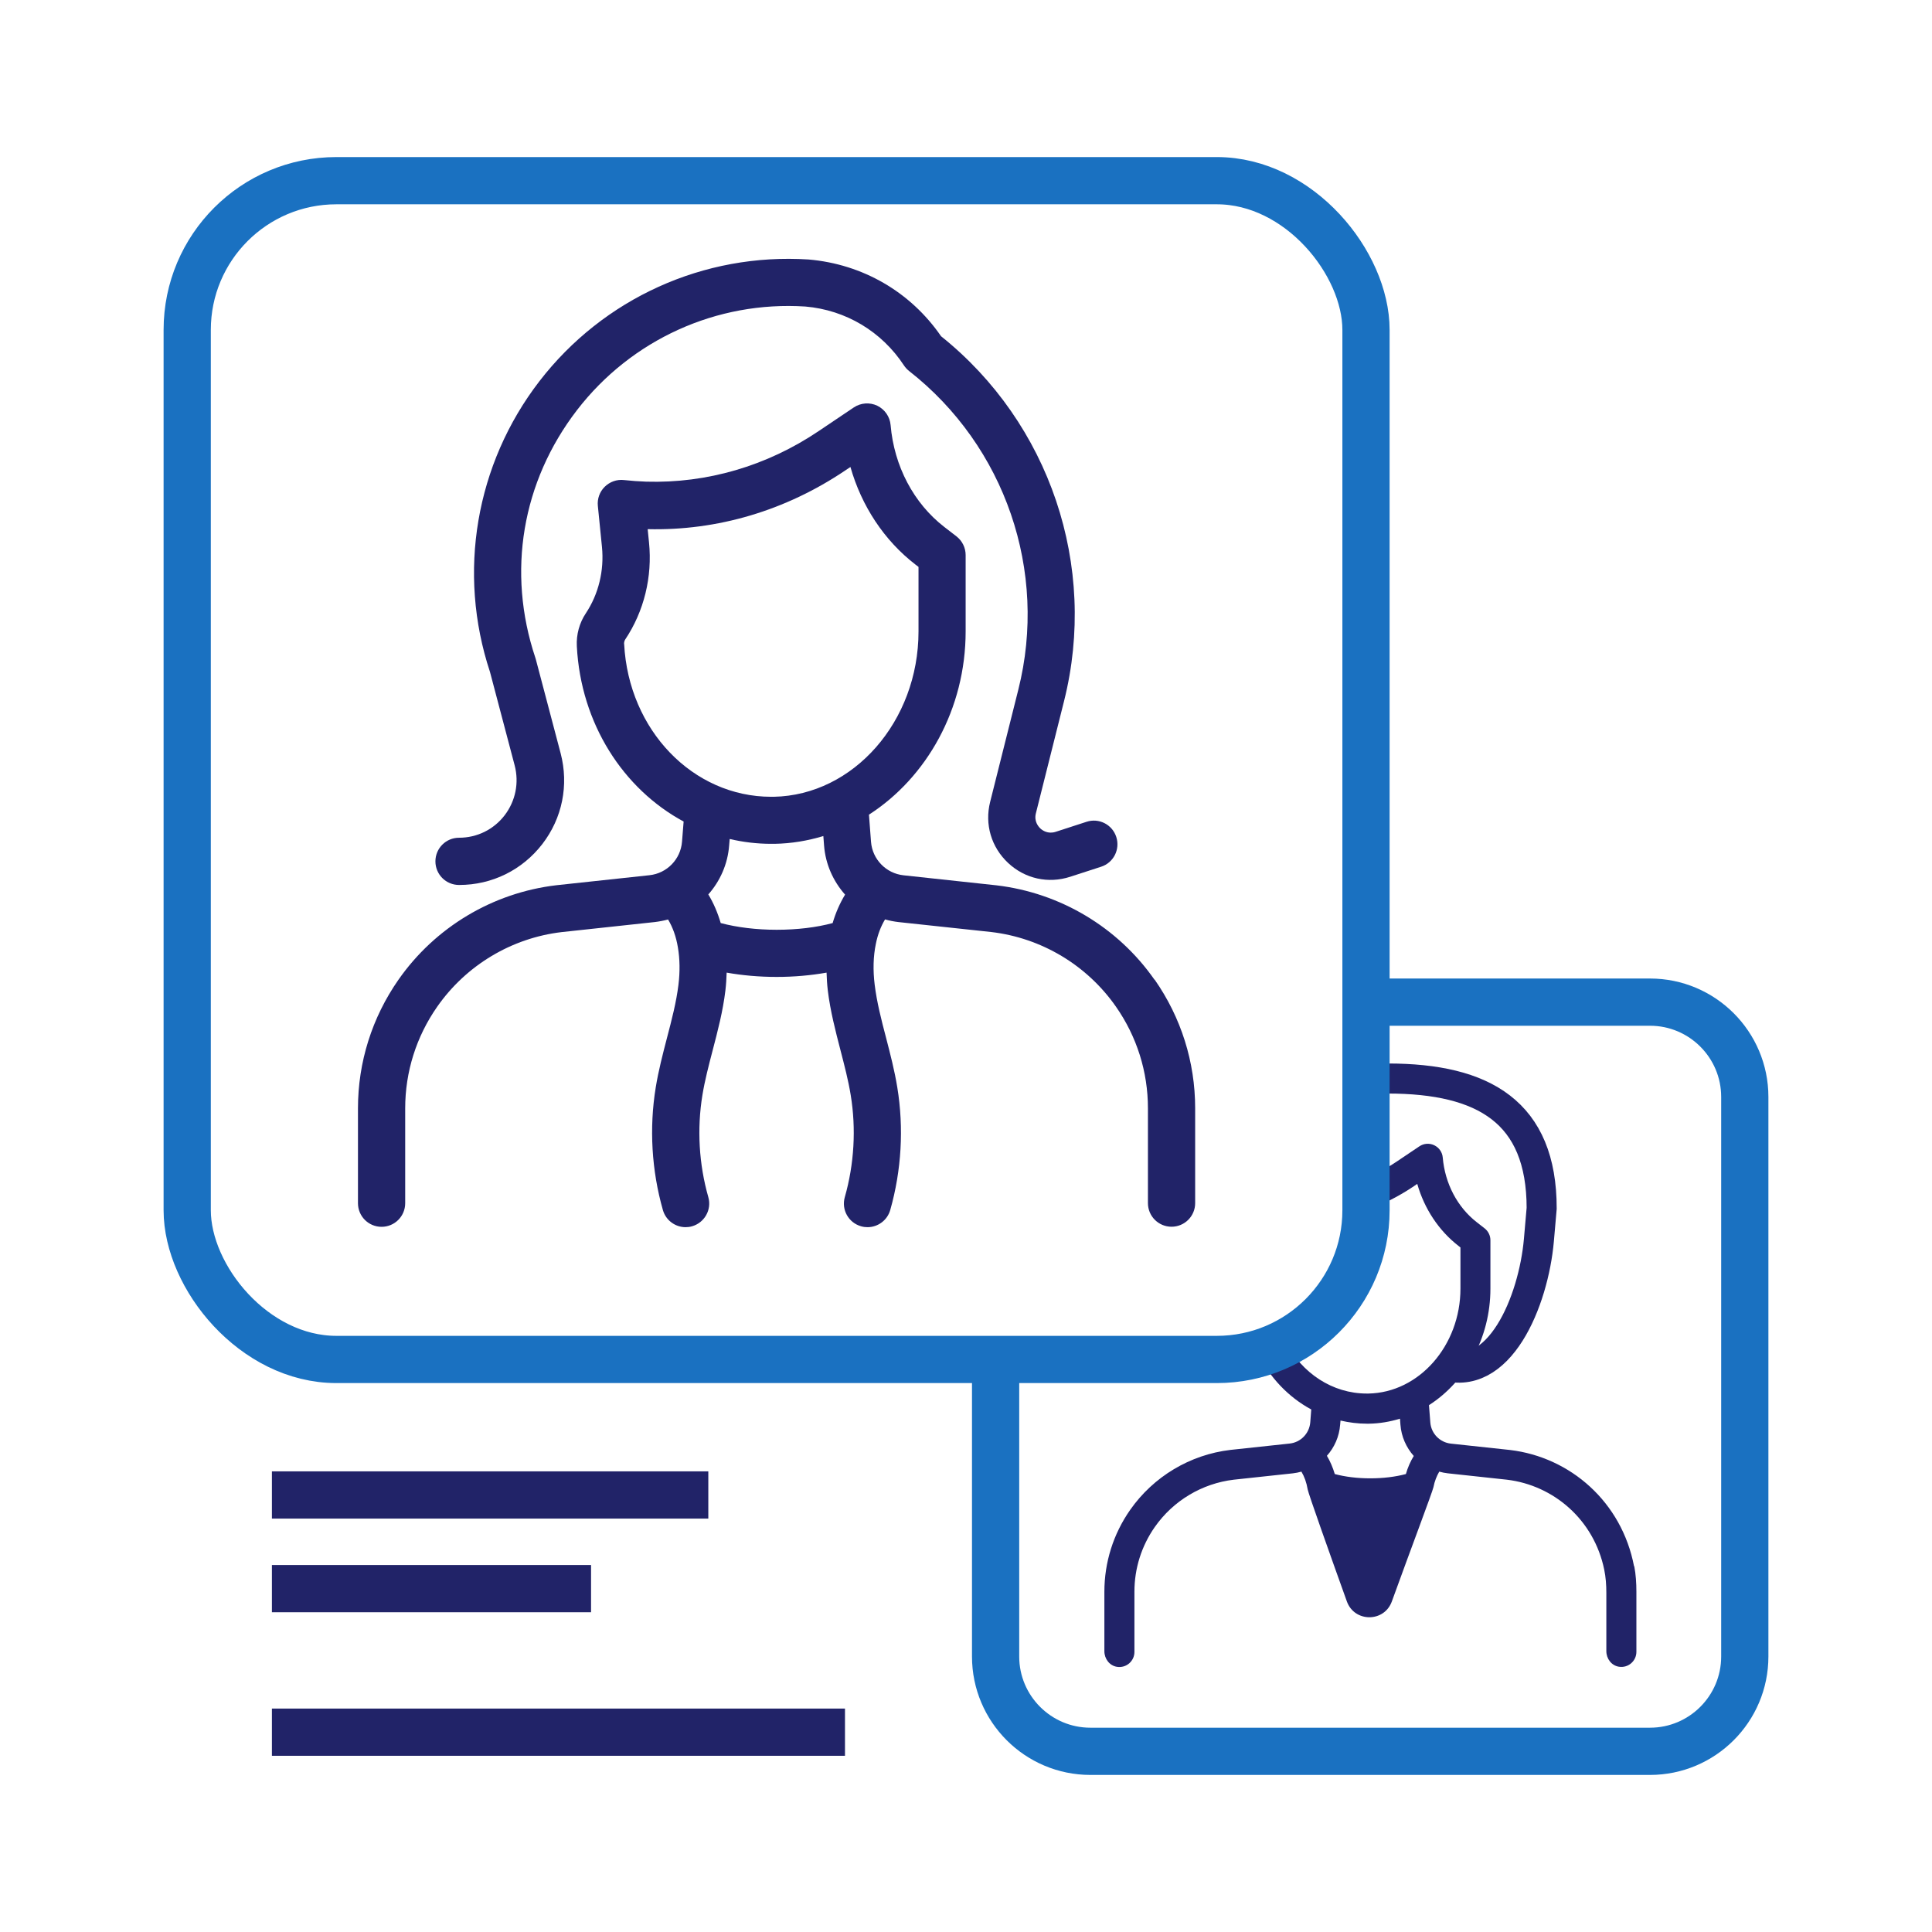
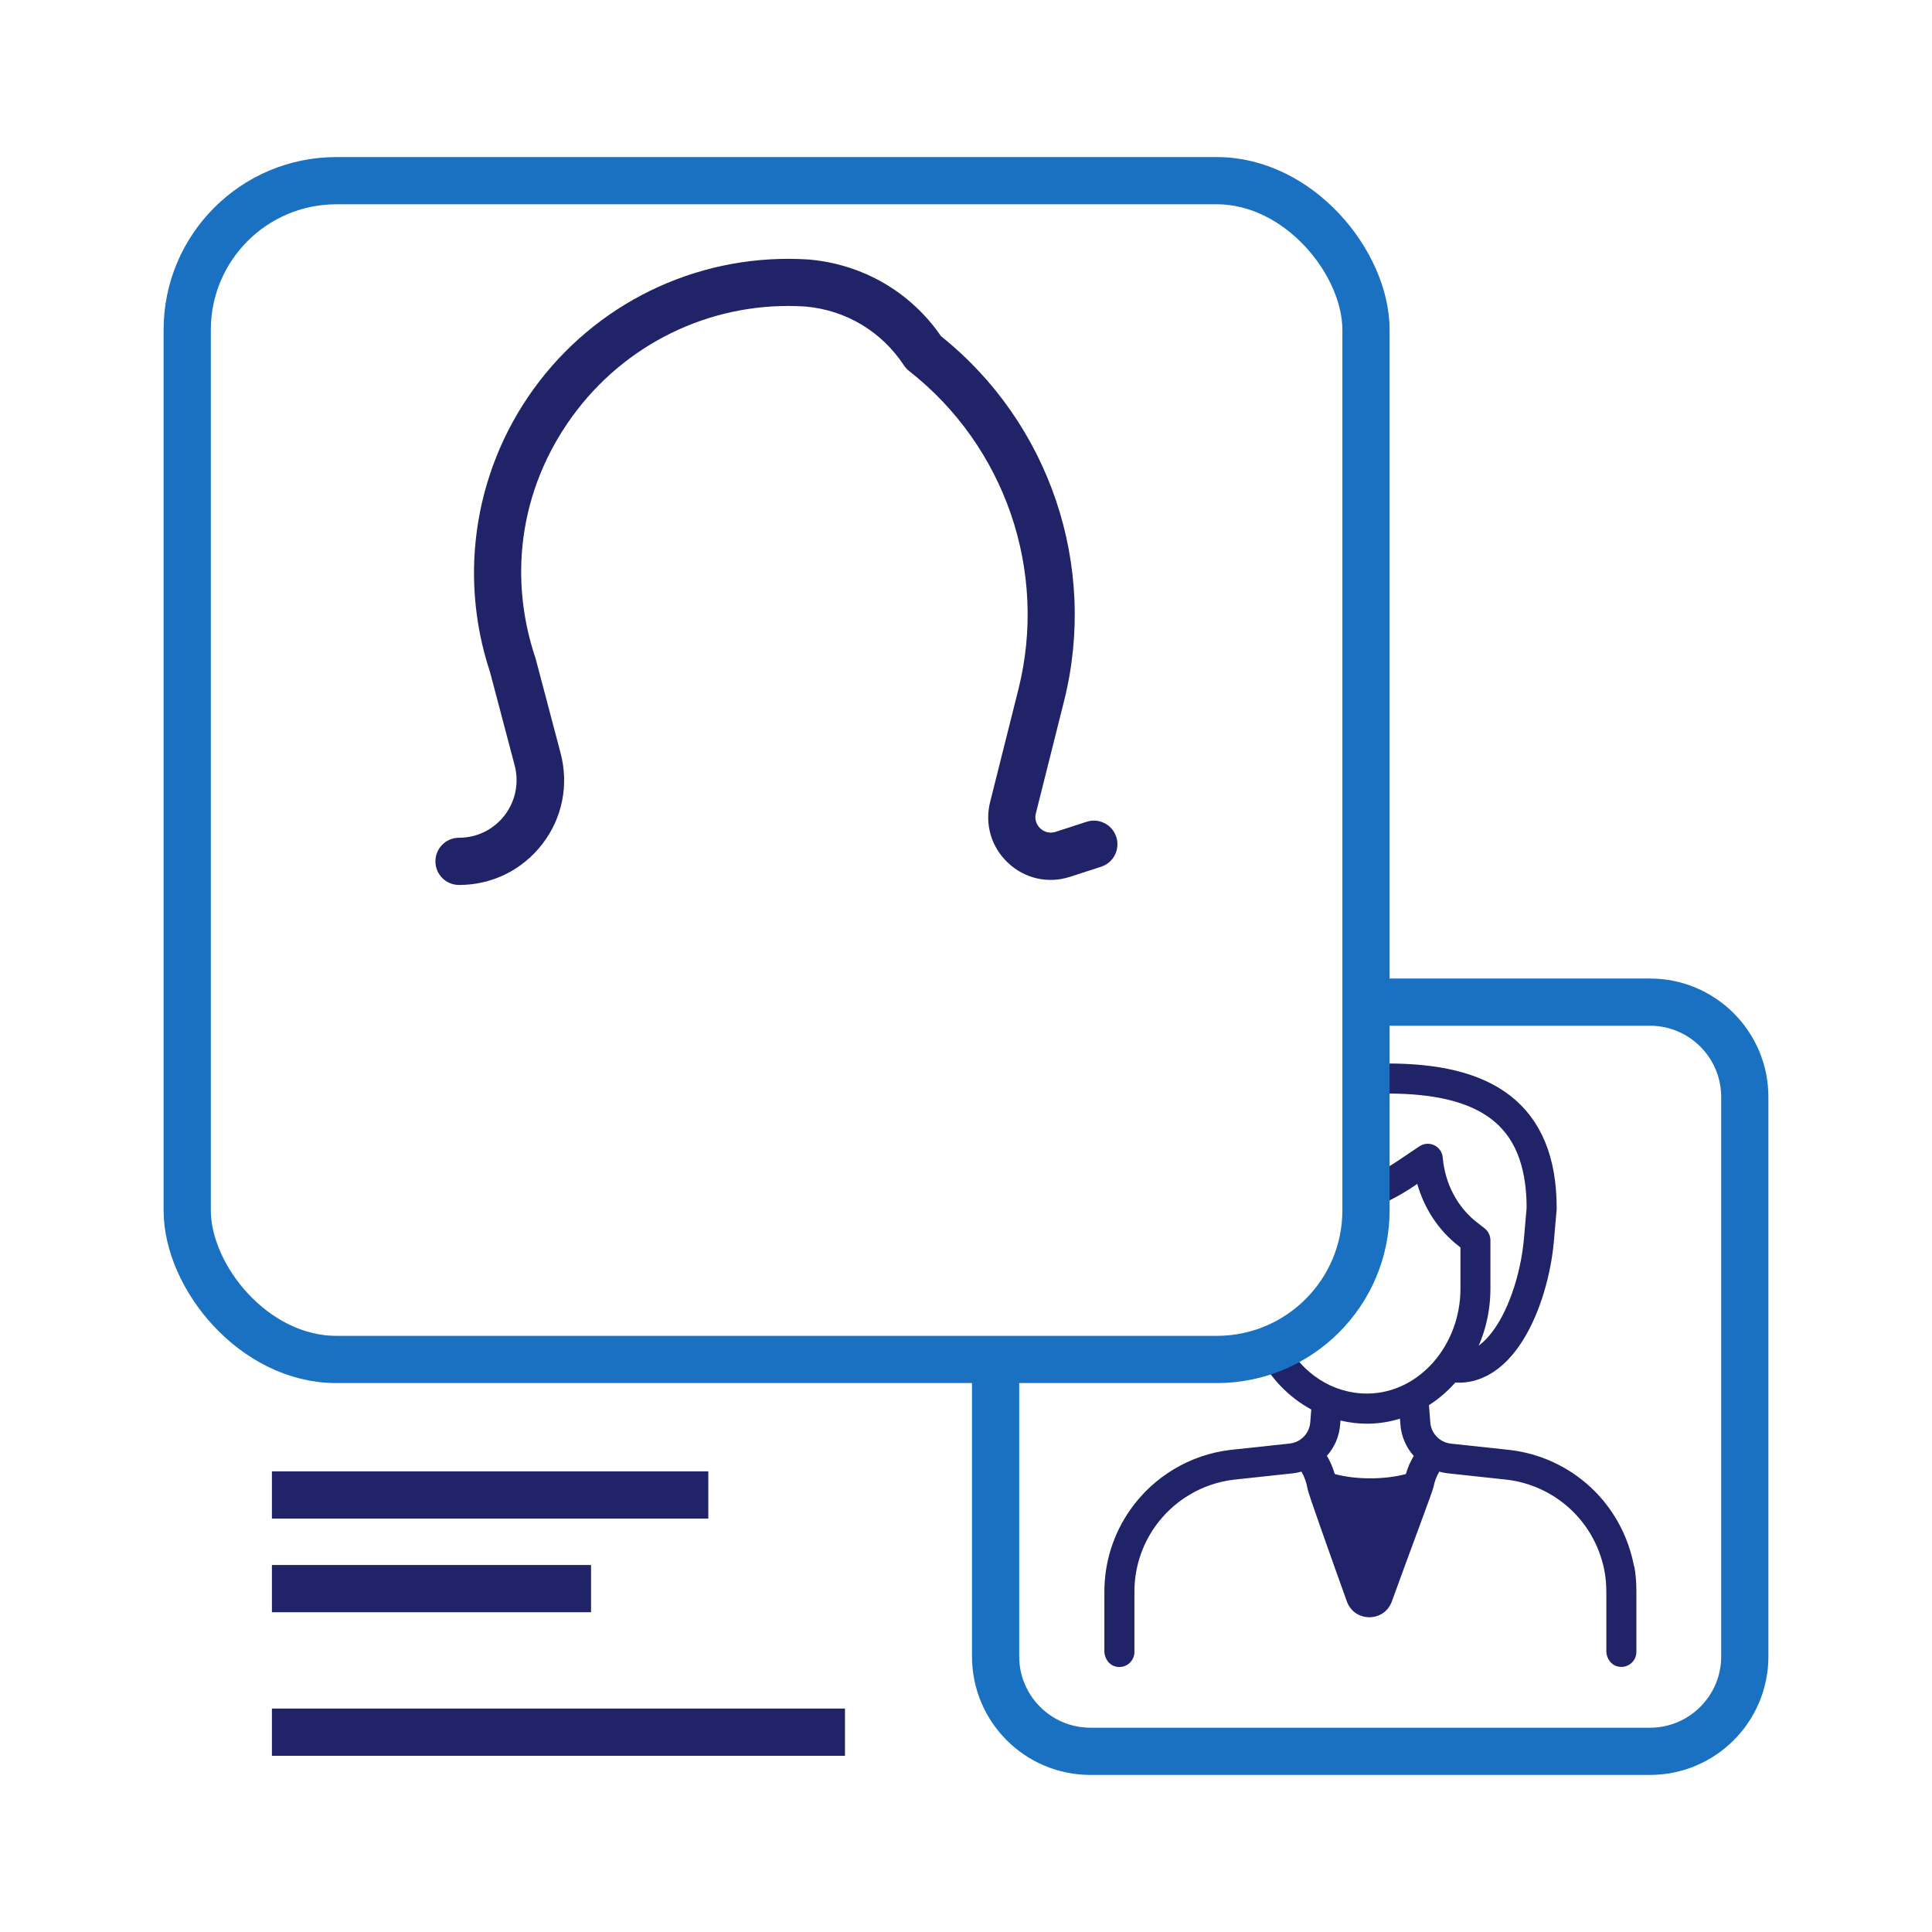
<svg xmlns="http://www.w3.org/2000/svg" id="Layer_1" data-name="Layer 1" viewBox="0 0 216 216">
  <defs>
    <style>
      .cls-1 {
        stroke-width: 3.36px;
      }

      .cls-1, .cls-2 {
        stroke: #212368;
      }

      .cls-1, .cls-2, .cls-3 {
        fill: none;
        stroke-miterlimit: 10;
      }

      .cls-2, .cls-3 {
        stroke-width: 5.28px;
      }

      .cls-3 {
        stroke: #1a71c1;
      }

      .cls-4 {
        fill: #212368;
      }
    </style>
  </defs>
  <g>
    <g>
      <g>
        <path class="cls-3" d="M150.76,112.04h33.71c5.85,0,10.6,4.75,10.6,10.6v62.56c0,5.85-4.75,10.6-10.6,10.6h-62.56c-5.85,0-10.6-4.75-10.6-10.6v-33.21" />
        <path class="cls-4" d="M182.69,175.12c-1.37-7.19-7.12-12.21-13.87-13.01l-6.6-.71c-1.24-.13-2.22-1.13-2.31-2.38l-.15-1.92c4.1-2.63,6.87-7.51,6.87-13.03v-5.41c0-.52-.24-1.01-.65-1.33l-.86-.67c-2.18-1.69-3.57-4.33-3.82-7.25-.05-.59-.41-1.11-.95-1.37-.54-.26-1.17-.21-1.66.12l-2.5,1.68c-1.11.75-2.27,1.36-3.46,1.88v3.58s0,.03,0,.04c1.86-.68,3.65-1.58,5.34-2.72l.38-.26c.79,2.77,2.4,5.22,4.62,6.94l.21.17v4.59c0,6.37-4.62,11.64-10.29,11.74-.06,0-.12,0-.18,0-3.85,0-7.23-2.28-9.05-5.72-.99.52-2.04.93-3.13,1.25,1.34,2.69,3.43,4.88,5.97,6.25l-.11,1.43c-.1,1.25-1.07,2.25-2.31,2.38l-6.61.71c-4.52.53-8.61,2.98-11.22,6.71-1.88,2.69-2.88,5.86-2.88,9.15v6.65c0,.84.57,1.61,1.4,1.74,1.05.17,1.96-.64,1.96-1.66v-6.74c0-2.6.79-5.1,2.27-7.22,2.06-2.95,5.29-4.88,8.84-5.3l6.6-.71c.33-.04.65-.1.96-.19.33.56.57,1.21.7,1.99.08.47,2.42,7.06,4.38,12.52.85,2.36,4.18,2.36,5.03,0,2-5.53,4.54-12.25,4.65-12.77.13-.67.36-1.24.65-1.74.31.09.63.15.97.19l6.58.71c5.24.62,9.74,4.48,10.89,10.04.18.86.24,1.74.24,2.61v6.52c0,.84.57,1.61,1.4,1.74,1.05.17,1.96-.64,1.96-1.66v-6.74c0-.95-.06-1.91-.24-2.85ZM157.18,164.8c-1.15.31-2.53.48-3.98.48s-2.82-.17-3.97-.48c-.22-.74-.51-1.42-.88-2.04.84-.94,1.38-2.15,1.48-3.48l.04-.46c.95.22,1.93.35,2.94.35.08,0,.16,0,.24,0,1.2-.02,2.36-.22,3.47-.56l.05.67c.1,1.34.65,2.55,1.49,3.5-.37.61-.67,1.28-.88,2.02Z" />
      </g>
      <path class="cls-1" d="M161.17,152.56h0c6.45,2.27,10.28-7.1,10.88-13.91l.31-3.56c0-10.75-6.46-14.51-17.21-14.51" />
    </g>
    <g>
      <rect class="cls-3" x="20.93" y="20.2" width="131.79" height="131.79" rx="16.68" ry="16.68" />
      <g>
        <path class="cls-4" d="M51.34,98.94c3.67,0,7.05-1.67,9.29-4.57s2.98-6.6,2.05-10.15l-2.78-10.53c-.01-.05-.03-.11-.05-.16-3.2-9.58-1.5-19.67,4.66-27.68,6.08-7.89,15.62-12.22,25.53-11.58,4.52.39,8.53,2.79,11.02,6.58.16.24.35.45.58.63,10.74,8.41,15.54,22.39,12.21,35.62l-3.15,12.55c-.63,2.51.12,5.06,2.01,6.83,1.89,1.77,4.49,2.34,6.95,1.54l3.45-1.12c1.39-.45,2.14-1.94,1.69-3.33-.45-1.39-1.94-2.15-3.33-1.69l-3.45,1.12c-.87.28-1.49-.17-1.71-.38-.22-.21-.72-.79-.5-1.68l3.15-12.55c3.8-15.11-1.6-31.08-13.75-40.8-3.4-4.94-8.75-8.06-14.82-8.58-11.7-.75-22.94,4.34-30.09,13.62-7.13,9.26-9.19,21.4-5.52,32.49l2.76,10.45c.51,1.95.1,3.98-1.12,5.58-1.23,1.6-3.09,2.51-5.1,2.51-1.46,0-2.64,1.18-2.64,2.64s1.18,2.64,2.64,2.64Z" />
-         <path class="cls-4" d="M129.08,109.54c-4.1-5.87-10.54-9.72-17.68-10.56l-10.38-1.12c-1.96-.21-3.49-1.79-3.64-3.75l-.23-3.03c6.45-4.15,10.81-11.81,10.81-20.5v-8.52c0-.82-.38-1.59-1.02-2.09l-1.36-1.05c-3.43-2.65-5.62-6.81-6.01-11.4-.08-.93-.65-1.75-1.49-2.16-.84-.4-1.84-.33-2.62.19l-3.94,2.65c-5.8,3.91-12.5,5.85-19.28,5.65-.82-.03-1.66-.09-2.48-.18-.8-.09-1.58.19-2.15.75-.57.56-.85,1.35-.77,2.14l.46,4.59c.26,2.64-.38,5.27-1.8,7.41-.72,1.07-1.08,2.39-1.01,3.69.45,8.67,5.2,15.96,11.94,19.6l-.18,2.25c-.15,1.96-1.68,3.54-3.64,3.75l-10.41,1.12c-7.11.84-13.55,4.69-17.65,10.56-2.96,4.24-4.53,9.22-4.53,14.39v10.6c0,1.46,1.18,2.64,2.64,2.64s2.64-1.18,2.64-2.64v-10.6c0-4.09,1.24-8.02,3.58-11.37,3.24-4.64,8.32-7.68,13.91-8.34l10.38-1.12c.52-.06,1.03-.16,1.52-.29.52.87.9,1.91,1.1,3.13.22,1.28.24,2.72.06,4.17-.24,1.96-.75,3.91-1.29,5.97-.46,1.77-.94,3.61-1.25,5.51-.74,4.54-.46,9.28.8,13.7.33,1.16,1.39,1.92,2.54,1.92.24,0,.48-.03.72-.1,1.4-.4,2.22-1.86,1.82-3.26-1.05-3.68-1.28-7.63-.66-11.41.27-1.65.7-3.29,1.15-5.02.56-2.14,1.14-4.35,1.42-6.67.08-.68.12-1.34.14-2,1.75.31,3.64.48,5.59.48s3.83-.17,5.58-.48c.02.66.06,1.33.14,2,.28,2.31.86,4.52,1.41,6.65.45,1.74.88,3.38,1.15,5.04.62,3.77.39,7.72-.66,11.41-.4,1.4.41,2.86,1.82,3.26.24.07.48.1.72.1,1.15,0,2.21-.76,2.54-1.92,1.26-4.43,1.53-9.17.79-13.7-.31-1.91-.79-3.75-1.25-5.53-.54-2.05-1.04-4-1.28-5.96-.2-1.6-.16-3.18.13-4.56.21-1.05.56-1.96,1.03-2.74.49.14,1,.24,1.52.3l10.35,1.11c5.62.66,10.7,3.7,13.94,8.34,2.34,3.35,3.58,7.28,3.58,11.37v10.6c0,1.46,1.18,2.64,2.64,2.64s2.64-1.18,2.64-2.64v-10.6c0-5.18-1.57-10.15-4.53-14.39ZM69.77,71.99c0-.18.04-.35.12-.48,2.11-3.15,3.06-7.01,2.67-10.87l-.15-1.48c7.8.19,15.43-2.08,22.07-6.55l.6-.4c1.24,4.36,3.77,8.21,7.27,10.91l.34.26v7.22c0,10.03-7.26,18.31-16.19,18.48-.09,0-.19,0-.28,0-8.74,0-15.94-7.44-16.44-17.08ZM80.58,103.21c-.34-1.16-.8-2.24-1.39-3.21,1.31-1.48,2.17-3.38,2.33-5.48l.06-.72c1.49.35,3.04.54,4.63.54.13,0,.25,0,.38,0,1.89-.03,3.71-.34,5.46-.87l.08,1.05c.16,2.11,1.03,4.01,2.35,5.5-.58.96-1.05,2.02-1.39,3.18-1.81.49-3.98.75-6.26.75s-4.44-.27-6.25-.75Z" />
      </g>
    </g>
  </g>
  <line class="cls-2" x1="30.4" y1="167.14" x2="79.19" y2="167.14" />
  <line class="cls-2" x1="30.4" y1="177.61" x2="66.08" y2="177.61" />
  <line class="cls-2" x1="30.4" y1="193.66" x2="94.47" y2="193.66" />
</svg>